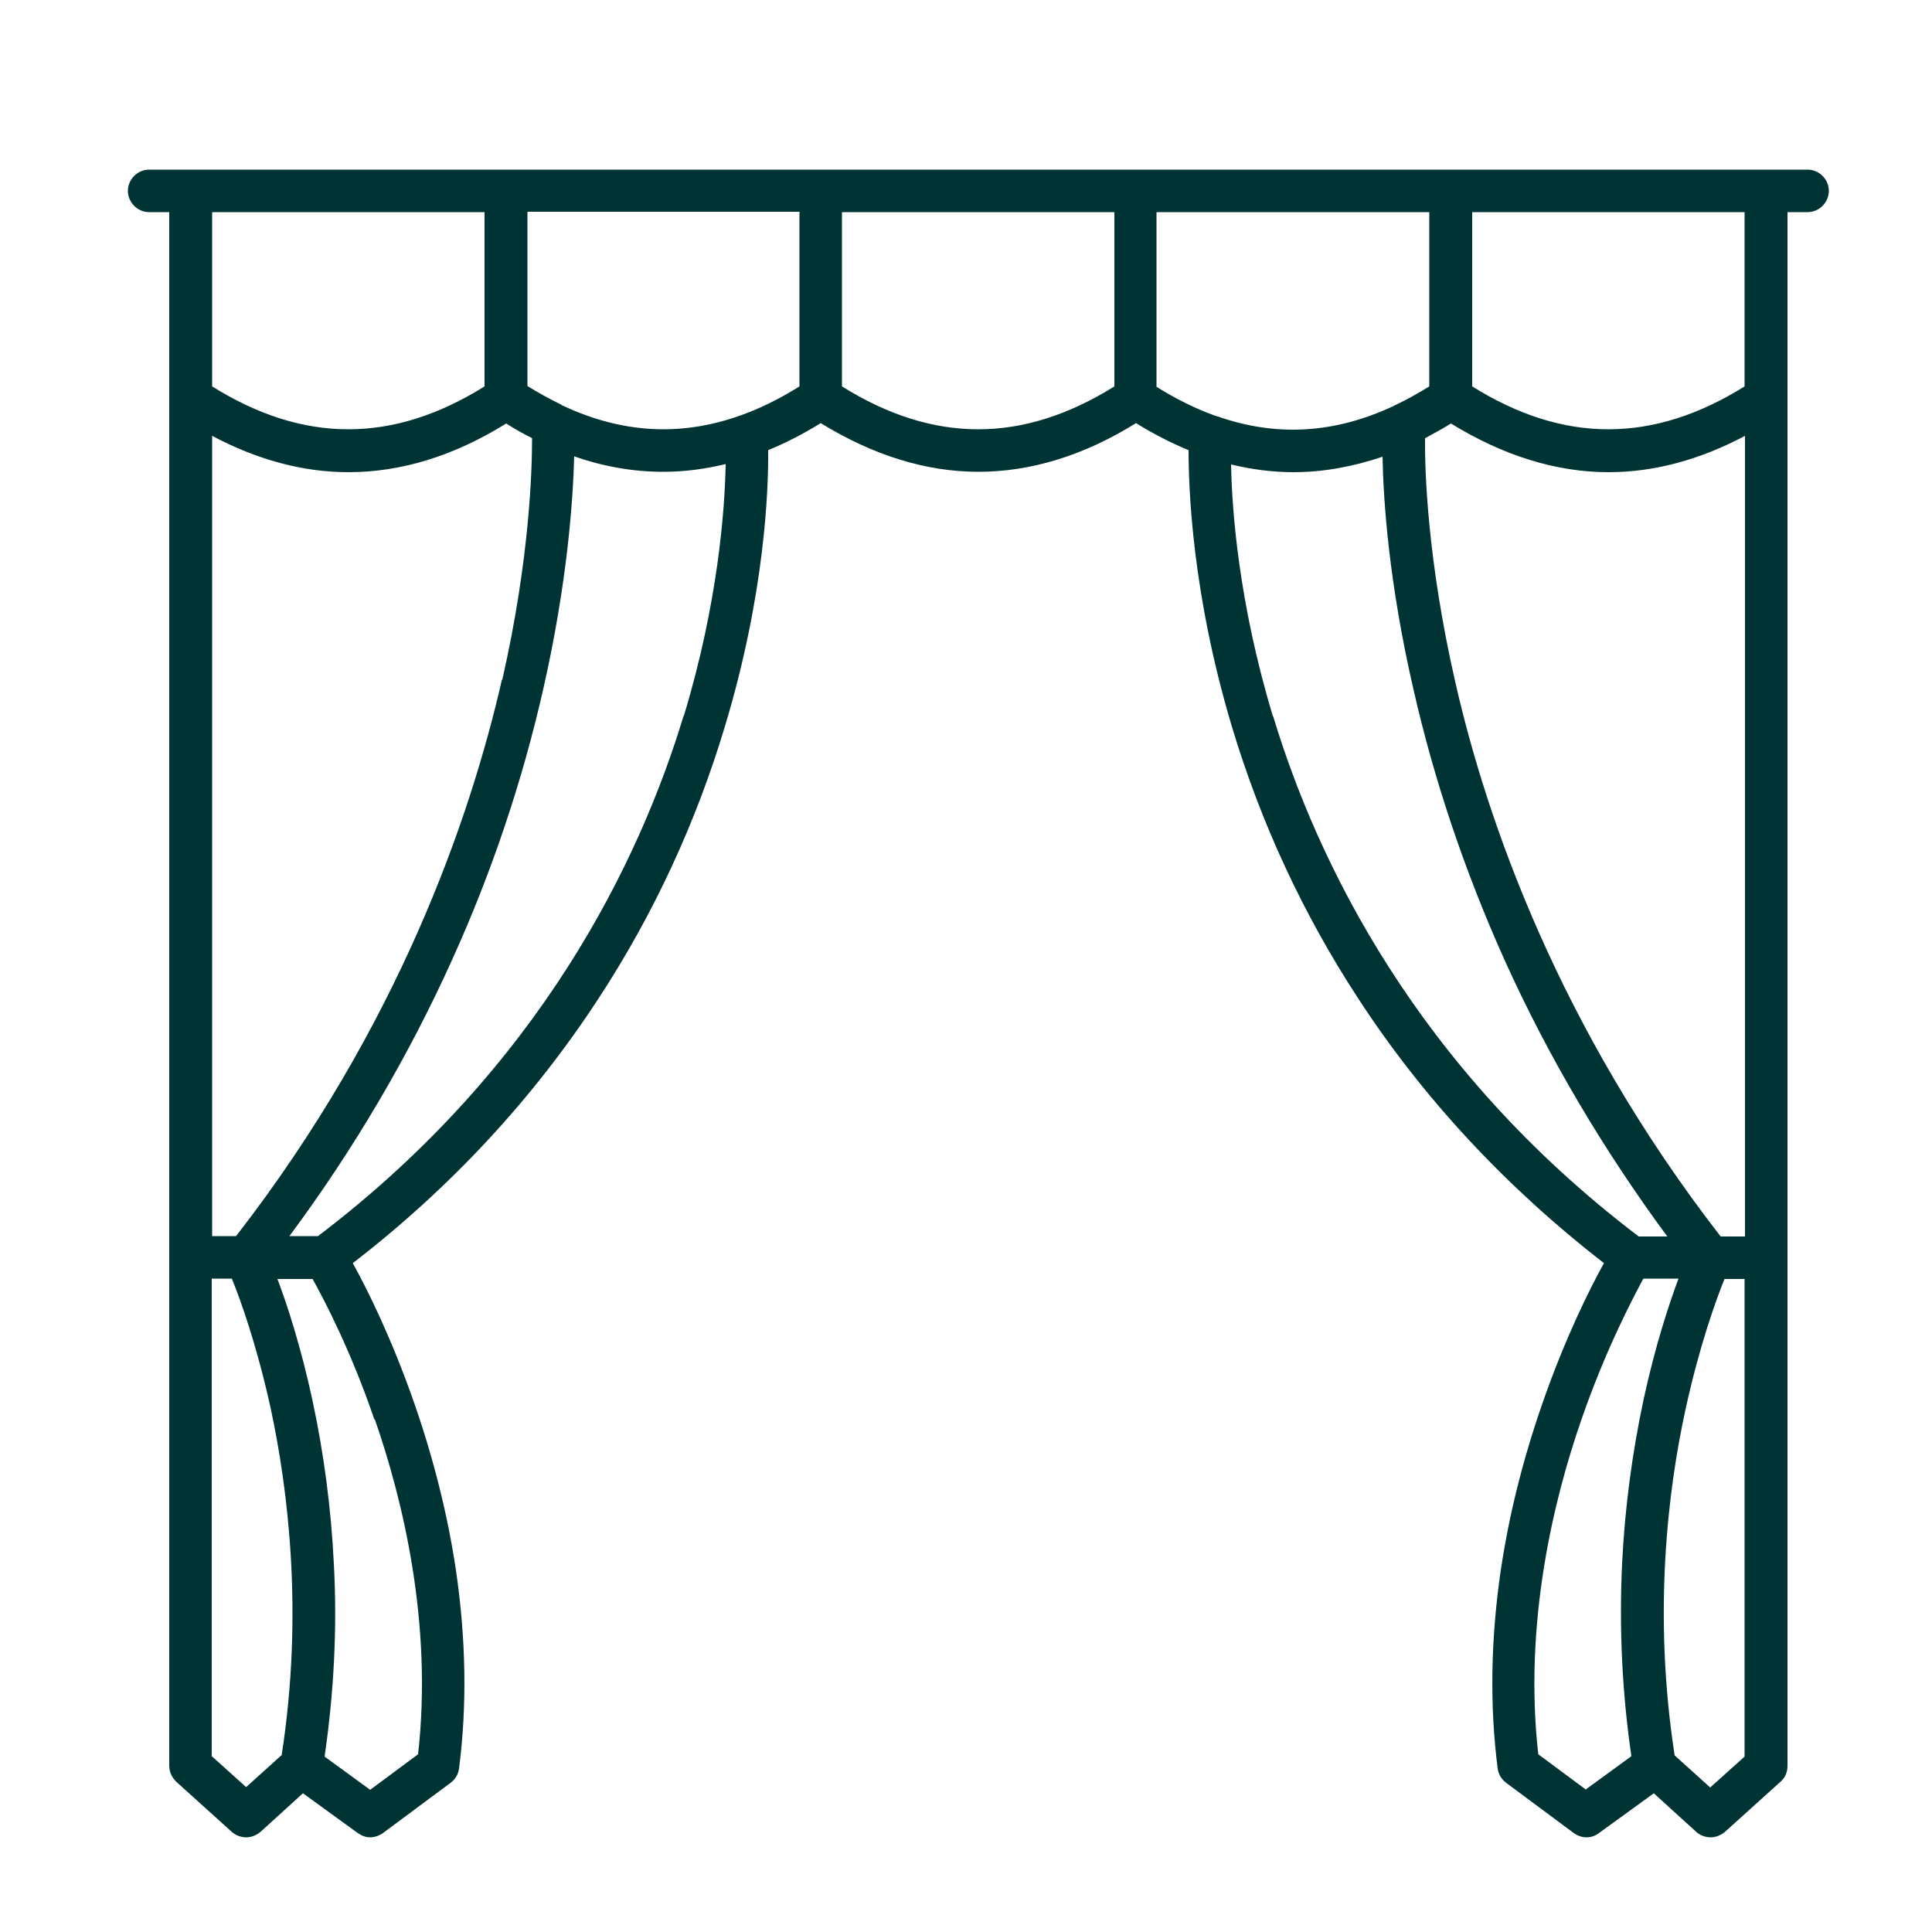
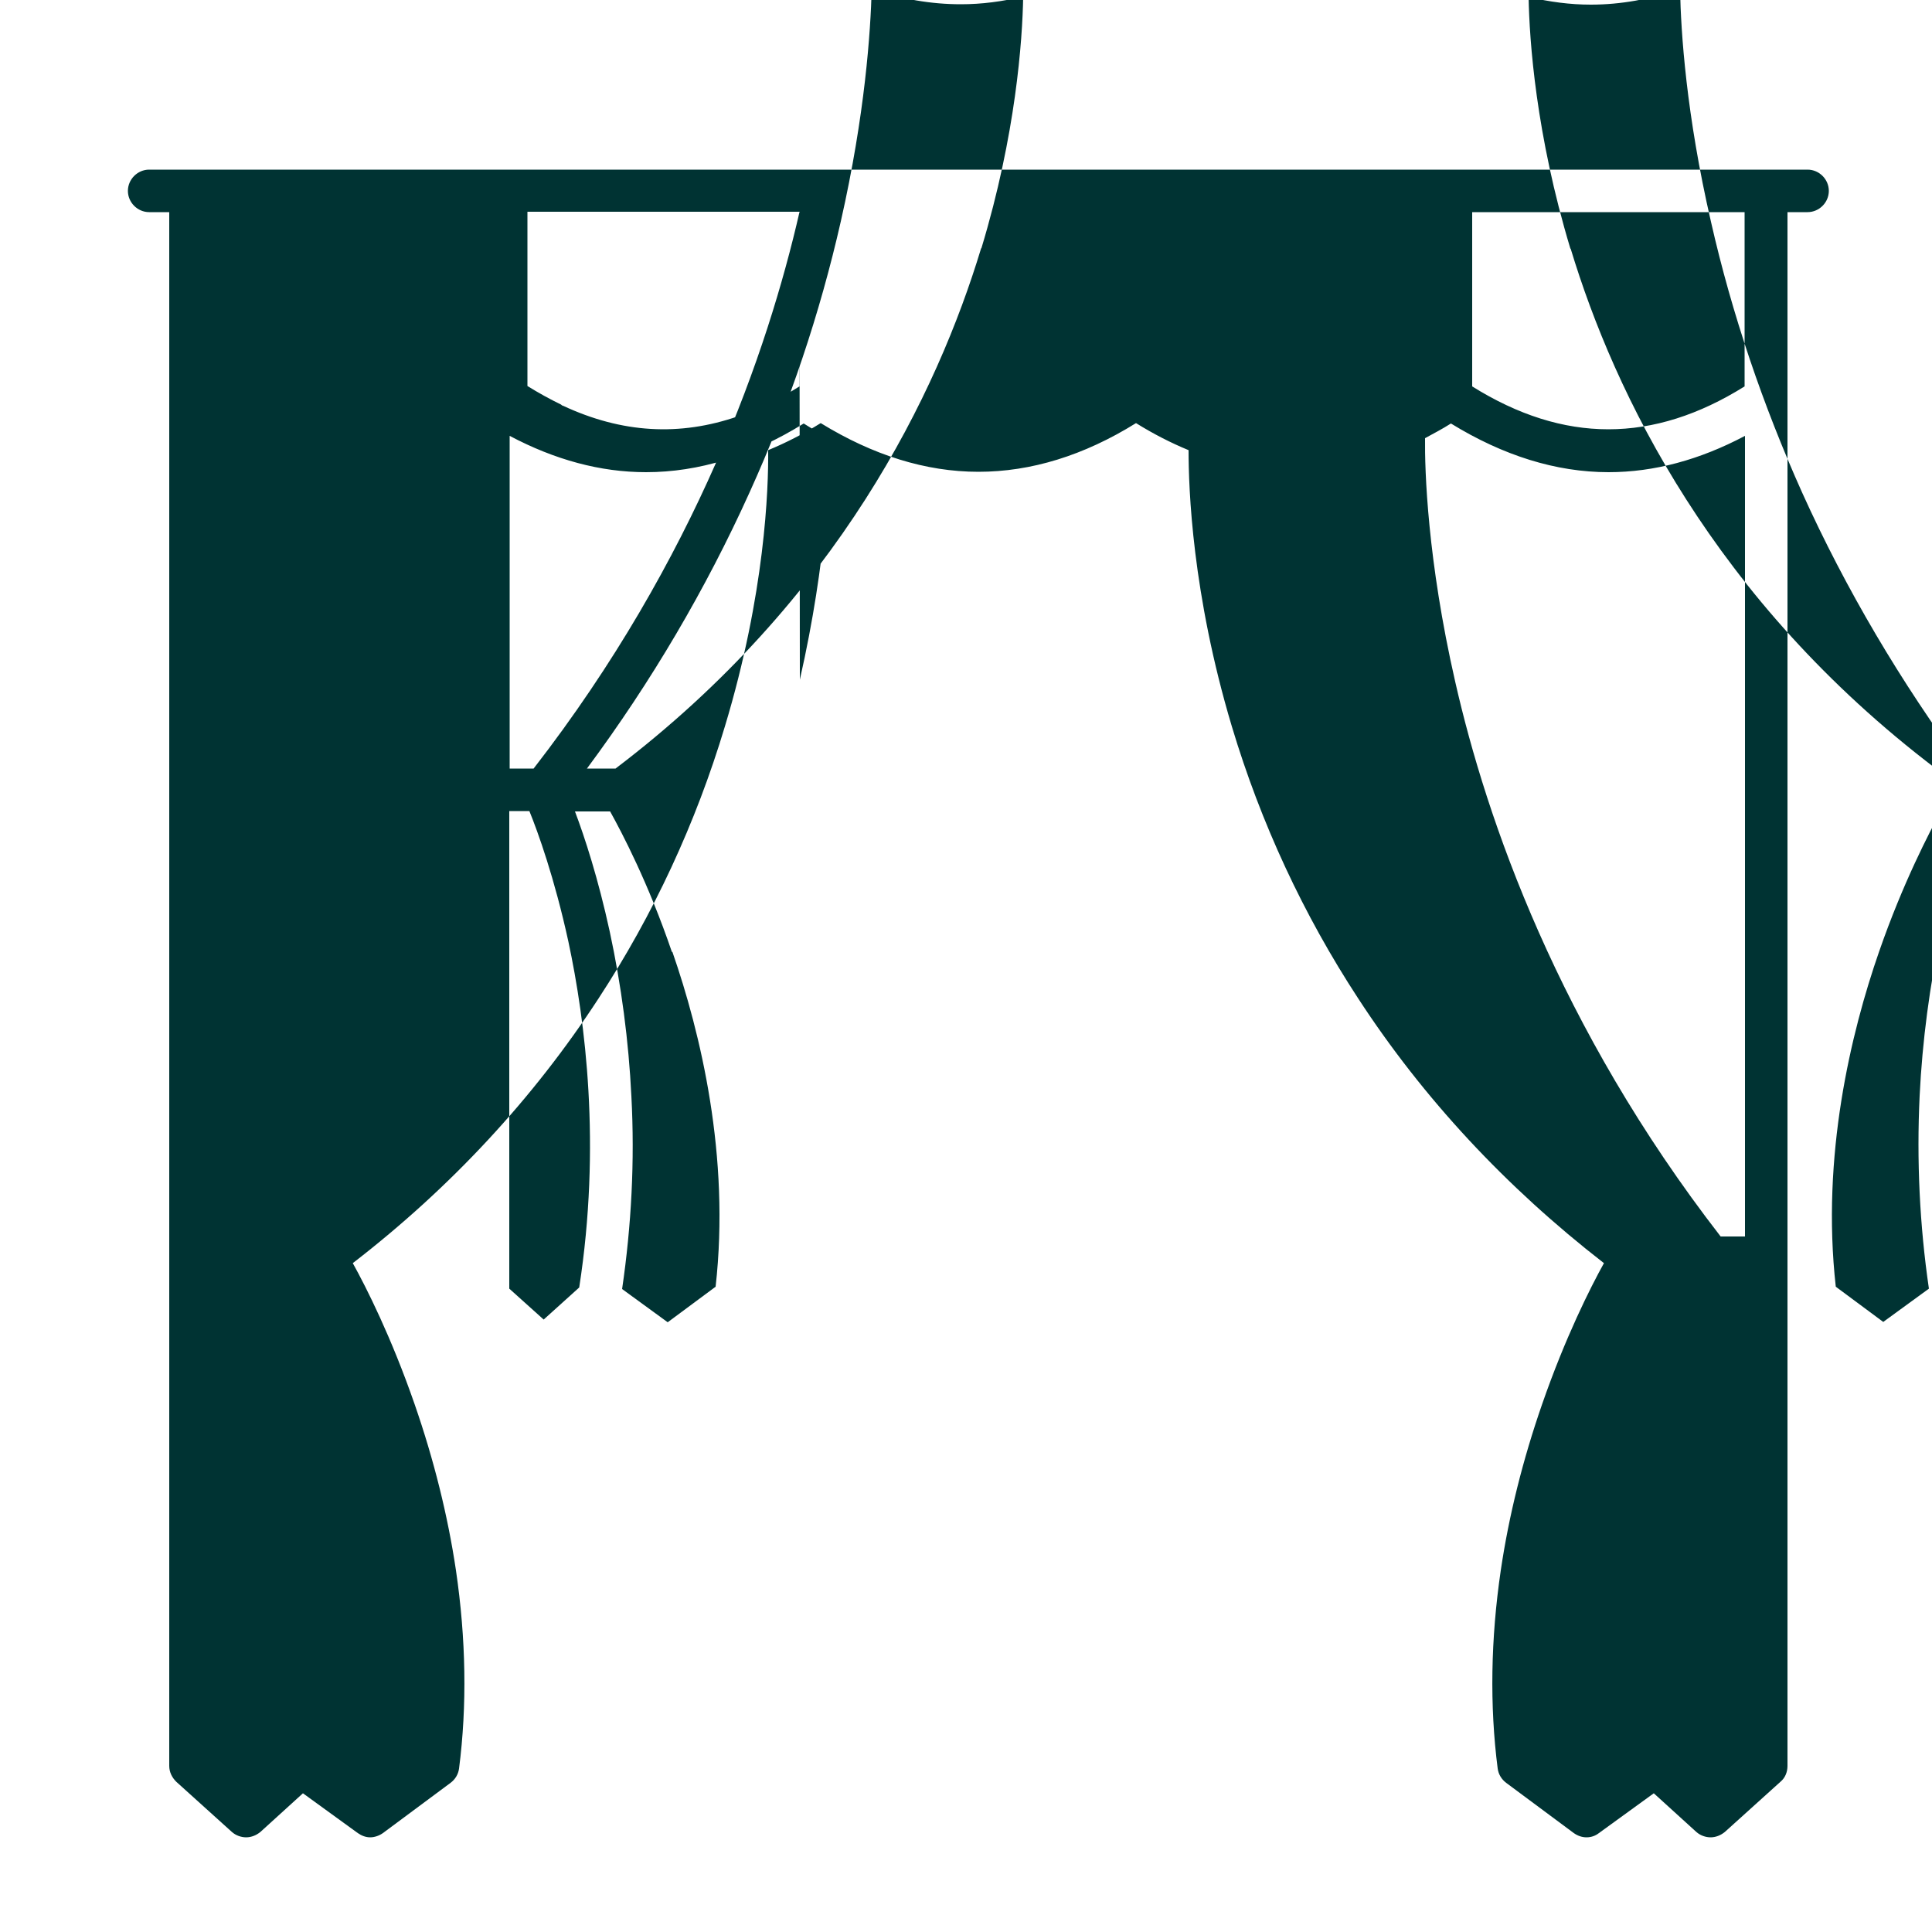
<svg xmlns="http://www.w3.org/2000/svg" id="textile" viewBox="0 0 50 50">
  <defs>
    <style>.cls-1{fill:#033;}</style>
  </defs>
-   <path class="cls-1" d="m46.77,4.39H3.86c-.3,0-.55.25-.55.55s.25.55.55.55h.52v40.21c0,.16.07.3.18.41l1.44,1.3c.1.09.24.14.37.14s.26-.05.37-.14l1.1-1,1.42,1.03c.1.07.21.11.32.11s.23-.04.33-.11l1.75-1.3c.12-.09.2-.22.22-.37.21-1.63.18-3.36-.08-5.13-.21-1.41-.57-2.86-1.07-4.3-.6-1.73-1.25-3.02-1.6-3.65,2.54-1.96,4.67-4.26,6.36-6.85,1.42-2.17,2.52-4.54,3.27-7.04,1.04-3.44,1.13-6.15,1.12-7.15.46-.19.91-.42,1.36-.7,1.35.83,2.72,1.26,4.08,1.26s2.73-.42,4.08-1.26c.45.28.9.51,1.36.7,0,.99.09,3.71,1.12,7.15.75,2.5,1.85,4.87,3.27,7.04,1.68,2.58,3.82,4.88,6.36,6.85-.35.63-1,1.92-1.6,3.65-.5,1.44-.86,2.88-1.07,4.3-.26,1.77-.29,3.5-.08,5.13.02.15.1.28.22.37l1.75,1.3c.1.07.21.11.33.11s.23-.04.32-.11l1.42-1.03,1.1,1c.1.09.24.14.37.14s.26-.05.37-.14l1.44-1.3c.12-.1.18-.25.18-.41V10.6s0-5.11,0-5.11h.52c.3,0,.55-.25.55-.55s-.25-.55-.55-.55h0Zm-1.62,1.1v4.51c-2.37,1.48-4.68,1.48-7.05,0v-4.51h7.05Zm0,26.51h-.62c-4.2-5.42-6.06-10.79-6.87-14.36-.72-3.15-.79-5.48-.78-6.3.22-.12.45-.24.67-.38,1.35.83,2.72,1.26,4.08,1.26,1.18,0,2.36-.32,3.53-.94v20.72s0,0,0,0ZM20.69,5.49v4.51c-.51.32-1.02.57-1.52.75-.02,0-.04.01-.06.02-1.52.53-3.02.44-4.54-.27-.02,0-.04-.02-.05-.03-.29-.14-.58-.3-.87-.48v-4.51h7.05Zm-7.7,12.1c-.82,3.58-2.67,8.97-6.88,14.4h-.62V11.28c1.17.62,2.35.94,3.53.94,1.36,0,2.73-.42,4.08-1.26.22.14.45.27.67.38,0,.81-.06,3.12-.77,6.25h0Zm-.45-7.59c-2.37,1.48-4.68,1.48-7.05,0v-4.51h7.05v4.51Zm-6.17,36.25l-.89-.8v-12.36h.52c.22.54.65,1.73,1.01,3.38.44,2.06.85,5.27.28,8.95l-.92.83Zm3.33-9.52c.73,2.1,1.5,5.29,1.12,8.67l-1.24.92-1.18-.86c.24-1.64.33-3.31.24-4.99-.07-1.43-.26-2.87-.56-4.26-.3-1.38-.65-2.45-.9-3.11h.91c.3.54.99,1.85,1.6,3.64h0Zm7.99-18.2c-1.13,3.73-3.69,9.08-9.46,13.46h-.74c1.67-2.25,3.08-4.65,4.21-7.15,1.03-2.27,1.82-4.63,2.36-7.01.63-2.78.77-4.91.8-6.02.77.27,1.54.4,2.31.4.54,0,1.07-.07,1.61-.2-.02,1.14-.19,3.57-1.08,6.51h0Zm4.1-8.53v-4.51h7.05v4.51c-2.37,1.48-4.68,1.48-7.05,0Zm8.15-4.51h7.05v4.51c-.29.18-.58.34-.87.48-.02,0-.04.02-.06.03-1.52.71-3.02.8-4.54.27-.02,0-.05-.02-.07-.02-.5-.18-1.01-.43-1.52-.75v-4.51Zm3,13.04c-.89-2.95-1.06-5.37-1.08-6.51.54.13,1.08.2,1.61.2.77,0,1.54-.14,2.31-.4.02,1.11.16,3.25.8,6.02.54,2.38,1.34,4.74,2.36,7.01,1.13,2.5,2.55,4.9,4.21,7.15h-.74c-5.77-4.38-8.33-9.73-9.46-13.46h0Zm8.11,27.79l-1.24-.92c-.38-3.38.39-6.57,1.12-8.67.62-1.79,1.31-3.1,1.6-3.64h.91c-.25.67-.6,1.73-.9,3.11-.3,1.4-.49,2.83-.56,4.26-.08,1.67,0,3.35.24,4.99l-1.18.86Zm3.21-.06l-.92-.83c-.57-3.68-.17-6.89.28-8.95.36-1.65.79-2.84,1.01-3.38h.52v12.36l-.89.8Z" />
+   <path class="cls-1" d="m46.77,4.39H3.86c-.3,0-.55.25-.55.55s.25.55.55.55h.52v40.21c0,.16.07.3.18.41l1.44,1.3c.1.09.24.14.37.14s.26-.05.37-.14l1.1-1,1.42,1.03c.1.07.21.11.32.11s.23-.04.33-.11l1.75-1.3c.12-.09.2-.22.22-.37.21-1.63.18-3.36-.08-5.13-.21-1.41-.57-2.86-1.07-4.3-.6-1.73-1.25-3.02-1.6-3.65,2.54-1.96,4.67-4.26,6.36-6.85,1.42-2.17,2.52-4.54,3.27-7.04,1.04-3.44,1.13-6.15,1.12-7.15.46-.19.91-.42,1.36-.7,1.35.83,2.72,1.26,4.08,1.26s2.73-.42,4.08-1.26c.45.28.9.51,1.36.7,0,.99.09,3.71,1.12,7.15.75,2.5,1.85,4.87,3.27,7.04,1.68,2.58,3.82,4.88,6.36,6.85-.35.63-1,1.92-1.6,3.65-.5,1.44-.86,2.88-1.07,4.3-.26,1.77-.29,3.5-.08,5.13.02.15.1.28.22.37l1.75,1.3c.1.07.21.11.33.11s.23-.04.32-.11l1.42-1.03,1.1,1c.1.09.24.14.37.14s.26-.05.37-.14l1.44-1.3c.12-.1.18-.25.18-.41V10.6s0-5.11,0-5.11h.52c.3,0,.55-.25.55-.55s-.25-.55-.55-.55h0Zm-1.62,1.1v4.51c-2.37,1.48-4.68,1.48-7.05,0v-4.51h7.05Zm0,26.51h-.62c-4.2-5.42-6.06-10.79-6.87-14.36-.72-3.15-.79-5.48-.78-6.3.22-.12.45-.24.67-.38,1.35.83,2.72,1.26,4.08,1.26,1.18,0,2.36-.32,3.53-.94v20.72s0,0,0,0ZM20.69,5.49v4.51c-.51.32-1.02.57-1.52.75-.02,0-.04.01-.06.02-1.52.53-3.02.44-4.54-.27-.02,0-.04-.02-.05-.03-.29-.14-.58-.3-.87-.48v-4.51h7.05Zc-.82,3.58-2.67,8.97-6.88,14.4h-.62V11.28c1.17.62,2.35.94,3.53.94,1.36,0,2.73-.42,4.08-1.26.22.14.45.27.67.38,0,.81-.06,3.12-.77,6.25h0Zm-.45-7.59c-2.37,1.48-4.68,1.48-7.05,0v-4.51h7.05v4.51Zm-6.17,36.25l-.89-.8v-12.36h.52c.22.54.65,1.73,1.01,3.38.44,2.06.85,5.27.28,8.95l-.92.83Zm3.33-9.52c.73,2.1,1.5,5.29,1.12,8.67l-1.24.92-1.18-.86c.24-1.64.33-3.31.24-4.99-.07-1.43-.26-2.87-.56-4.26-.3-1.38-.65-2.45-.9-3.11h.91c.3.54.99,1.85,1.6,3.64h0Zm7.99-18.2c-1.13,3.73-3.69,9.08-9.46,13.46h-.74c1.67-2.25,3.08-4.65,4.21-7.15,1.03-2.27,1.82-4.63,2.36-7.01.63-2.78.77-4.91.8-6.02.77.27,1.54.4,2.31.4.54,0,1.07-.07,1.61-.2-.02,1.14-.19,3.57-1.08,6.51h0Zm4.1-8.53v-4.51h7.05v4.51c-2.37,1.48-4.68,1.48-7.05,0Zm8.15-4.51h7.05v4.51c-.29.18-.58.34-.87.48-.02,0-.04.02-.06.03-1.52.71-3.02.8-4.54.27-.02,0-.05-.02-.07-.02-.5-.18-1.01-.43-1.52-.75v-4.51Zm3,13.04c-.89-2.95-1.06-5.37-1.08-6.51.54.13,1.08.2,1.61.2.77,0,1.54-.14,2.31-.4.02,1.11.16,3.25.8,6.02.54,2.38,1.34,4.74,2.36,7.01,1.13,2.5,2.55,4.9,4.21,7.15h-.74c-5.77-4.38-8.33-9.73-9.46-13.46h0Zm8.11,27.79l-1.24-.92c-.38-3.38.39-6.57,1.12-8.67.62-1.79,1.31-3.1,1.6-3.64h.91c-.25.67-.6,1.73-.9,3.11-.3,1.4-.49,2.83-.56,4.26-.08,1.67,0,3.35.24,4.99l-1.18.86Zm3.21-.06l-.92-.83c-.57-3.68-.17-6.89.28-8.95.36-1.65.79-2.84,1.01-3.38h.52v12.36l-.89.8Z" />
</svg>